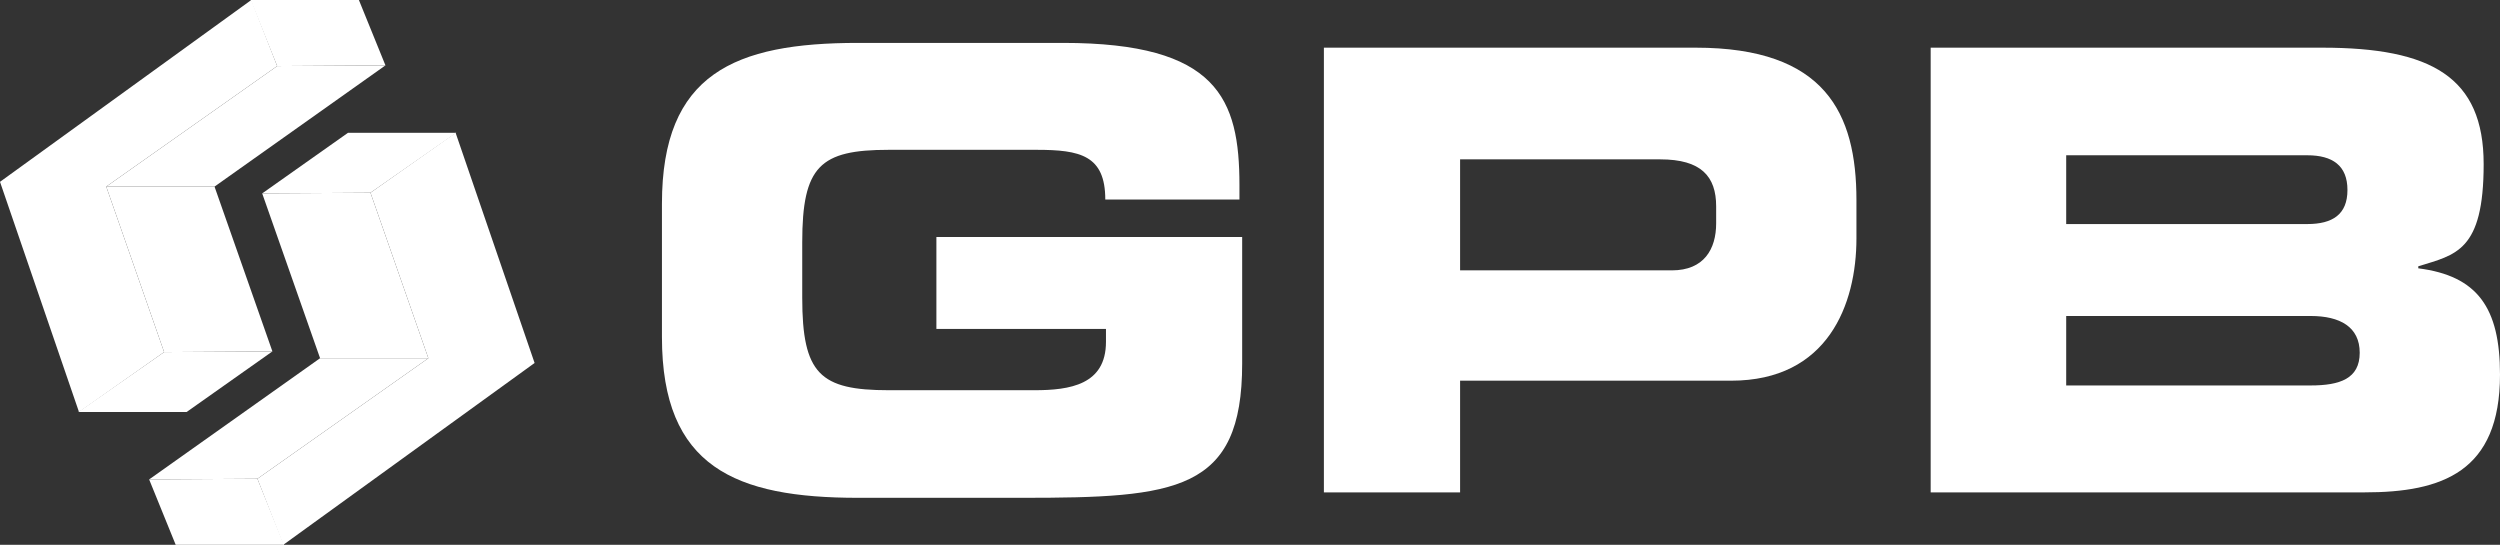
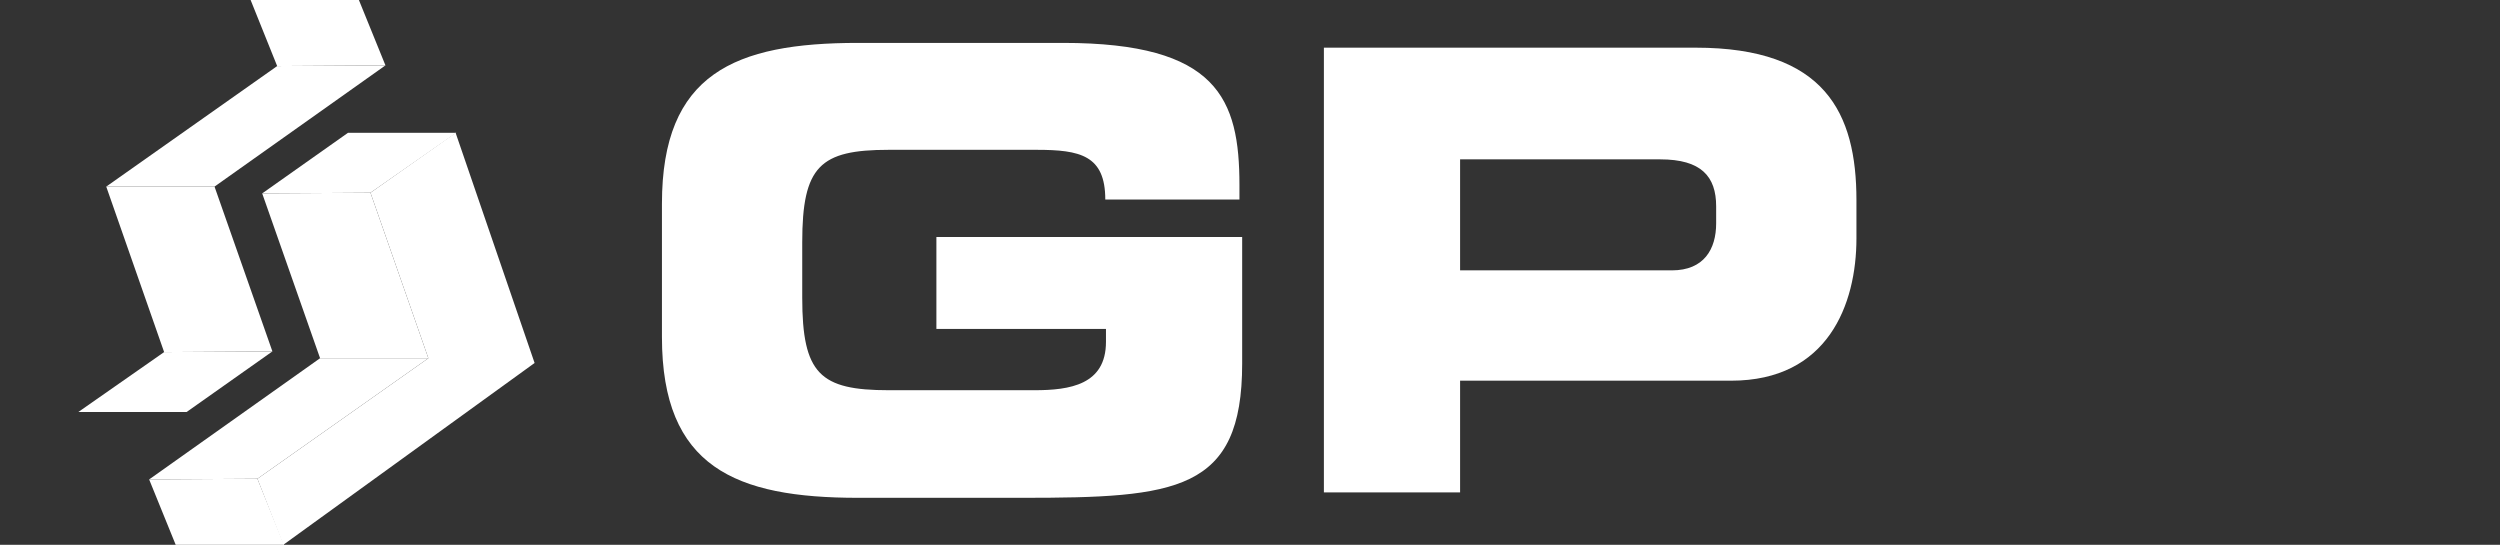
<svg xmlns="http://www.w3.org/2000/svg" id="Livello_1" data-name="Livello 1" version="1.1" viewBox="0 0 367.1 80">
  <rect x="0" y="0" width="367.1" height="80" fill="#333333" stroke="none" />
  <defs>
    <style>
      .cls-1 {
        fill: #fff;
        stroke-width: 0px;
      }
    </style>
  </defs>
  <path class="cls-1" d="M97.2,29.9c0-19.1,10.7-23.6,28.8-23.6h30.1c22.7,0,25.9,8.2,25.9,20.9v2.1h-19.7c0-6.5-3.7-7.3-10.1-7.3h-21.7c-10.1,0-12.7,2.4-12.7,13.6v8.1c0,11.2,2.6,13.6,12.7,13.6h21.4c5.2,0,10.5-.8,10.5-7.1v-1.9h-24.9v-13.5h44.9v18.6c0,18.8-9.7,19.7-32.3,19.7h-24.1c-18,0-28.8-4.5-28.8-23.6v-19.5Z" />
  <path class="cls-1" d="M194.4,7h54.6c19,0,23.6,9.6,23.6,22.4v5.6c0,9.7-4.2,20.9-18.4,20.9h-39.8v16.4h-20V7ZM214.4,39.7h31.1c4.7,0,6.5-3.1,6.5-6.9v-2.5c0-4.4-2.2-6.9-8.2-6.9h-29.4v16.4Z" />
-   <path class="cls-1" d="M283.4,7h57.6c16,0,23.7,4.3,23.7,17.1s-4.1,13.3-9.6,15v.3c8.7,1.1,12,5.8,12,15.6,0,14.3-8.5,17.3-19.9,17.3h-63.7V7ZM303.4,32.9h35.4c3.7,0,5.9-1.4,5.9-5s-2.2-5.1-5.9-5.1h-35.4v10.2ZM303.4,56.6h35.9c4.3,0,7.2-1,7.2-4.8s-2.9-5.4-7.2-5.4h-35.9v10.2Z" />
  <polygon class="cls-1" points="62.9 52.6 54.4 28.3 38.5 28.4 47 52.6 62.9 52.6" />
  <polygon class="cls-1" points="67 19.5 54.4 28.3 38.5 28.4 51.1 19.5 67 19.5" />
  <polygon class="cls-1" points="62.9 52.6 37.8 70.3 21.9 70.4 47 52.6 62.9 52.6" />
  <polygon class="cls-1" points="41.7 80 37.8 70.3 21.9 70.4 25.8 80 41.7 80" />
  <polygon class="cls-1" points="41.6 80 78.5 53.3 66.9 19.5 54.4 28.3 62.9 52.6 37.8 70.3 41.6 80" />
  <polygon class="cls-1" points="15.6 27.4 24.1 51.7 40 51.6 31.5 27.4 15.6 27.4" />
  <polygon class="cls-1" points="11.5 60.5 24.1 51.7 40 51.6 27.4 60.5 11.5 60.5" />
  <polygon class="cls-1" points="15.6 27.4 40.7 9.7 56.6 9.6 31.5 27.4 15.6 27.4" />
  <polygon class="cls-1" points="36.8 0 40.7 9.7 56.6 9.6 52.7 0 36.8 0" />
-   <polygon class="cls-1" points="36.9 0 0 26.7 11.6 60.5 24.1 51.7 15.6 27.4 40.7 9.7 36.9 0" />
</svg>